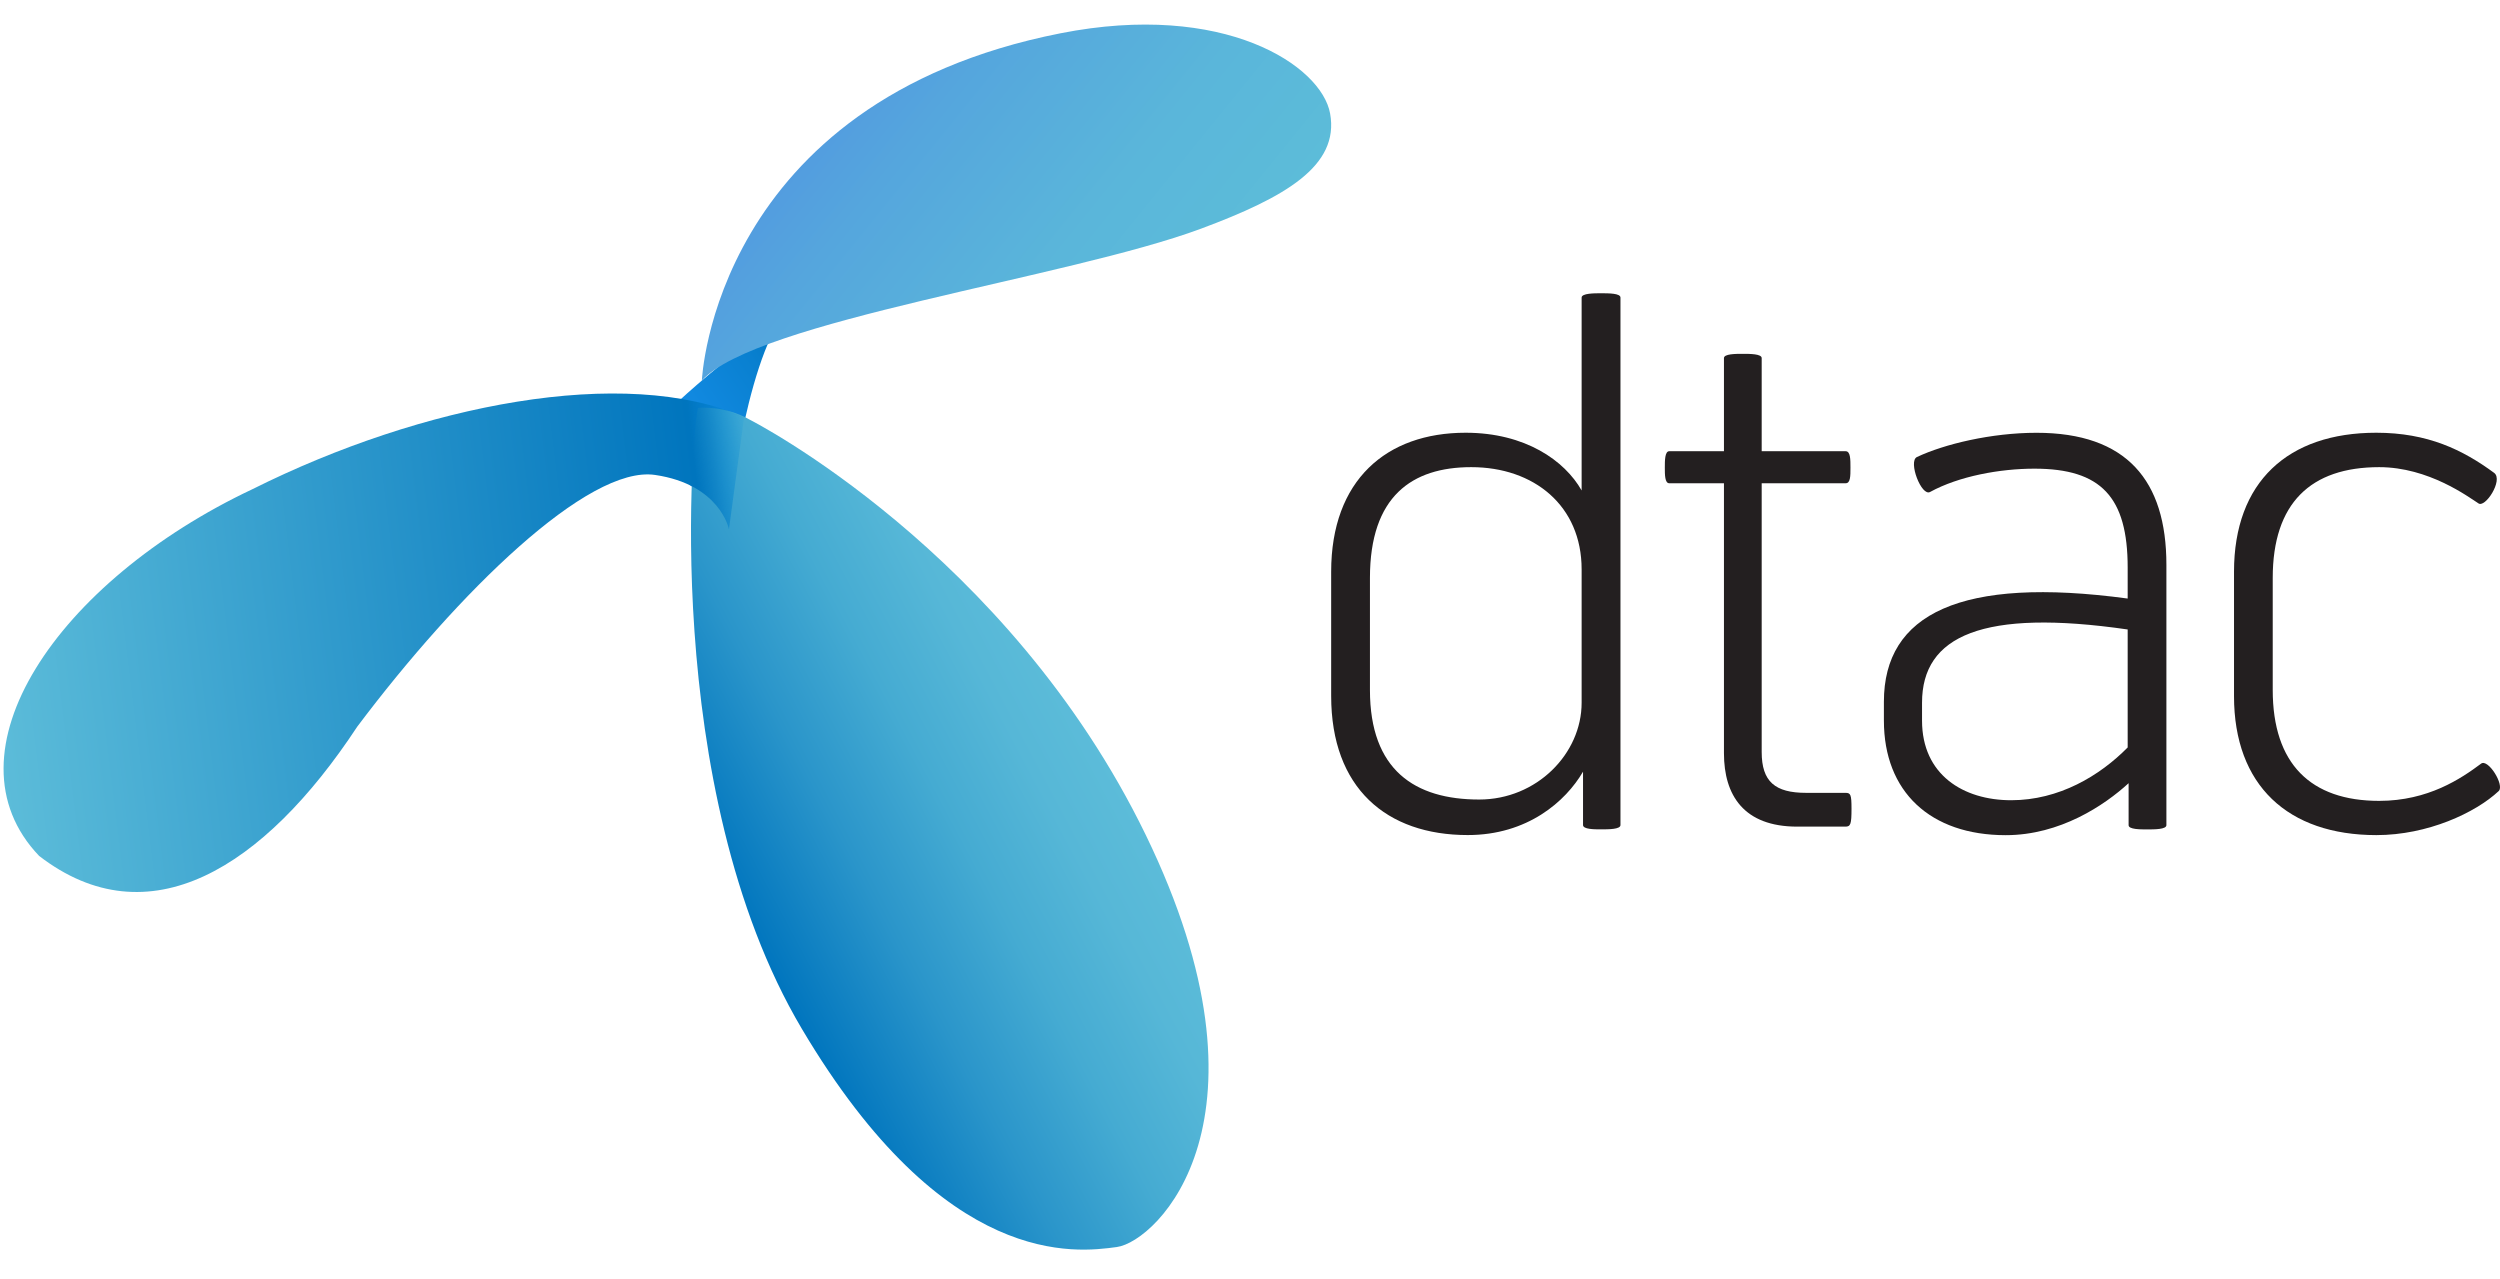
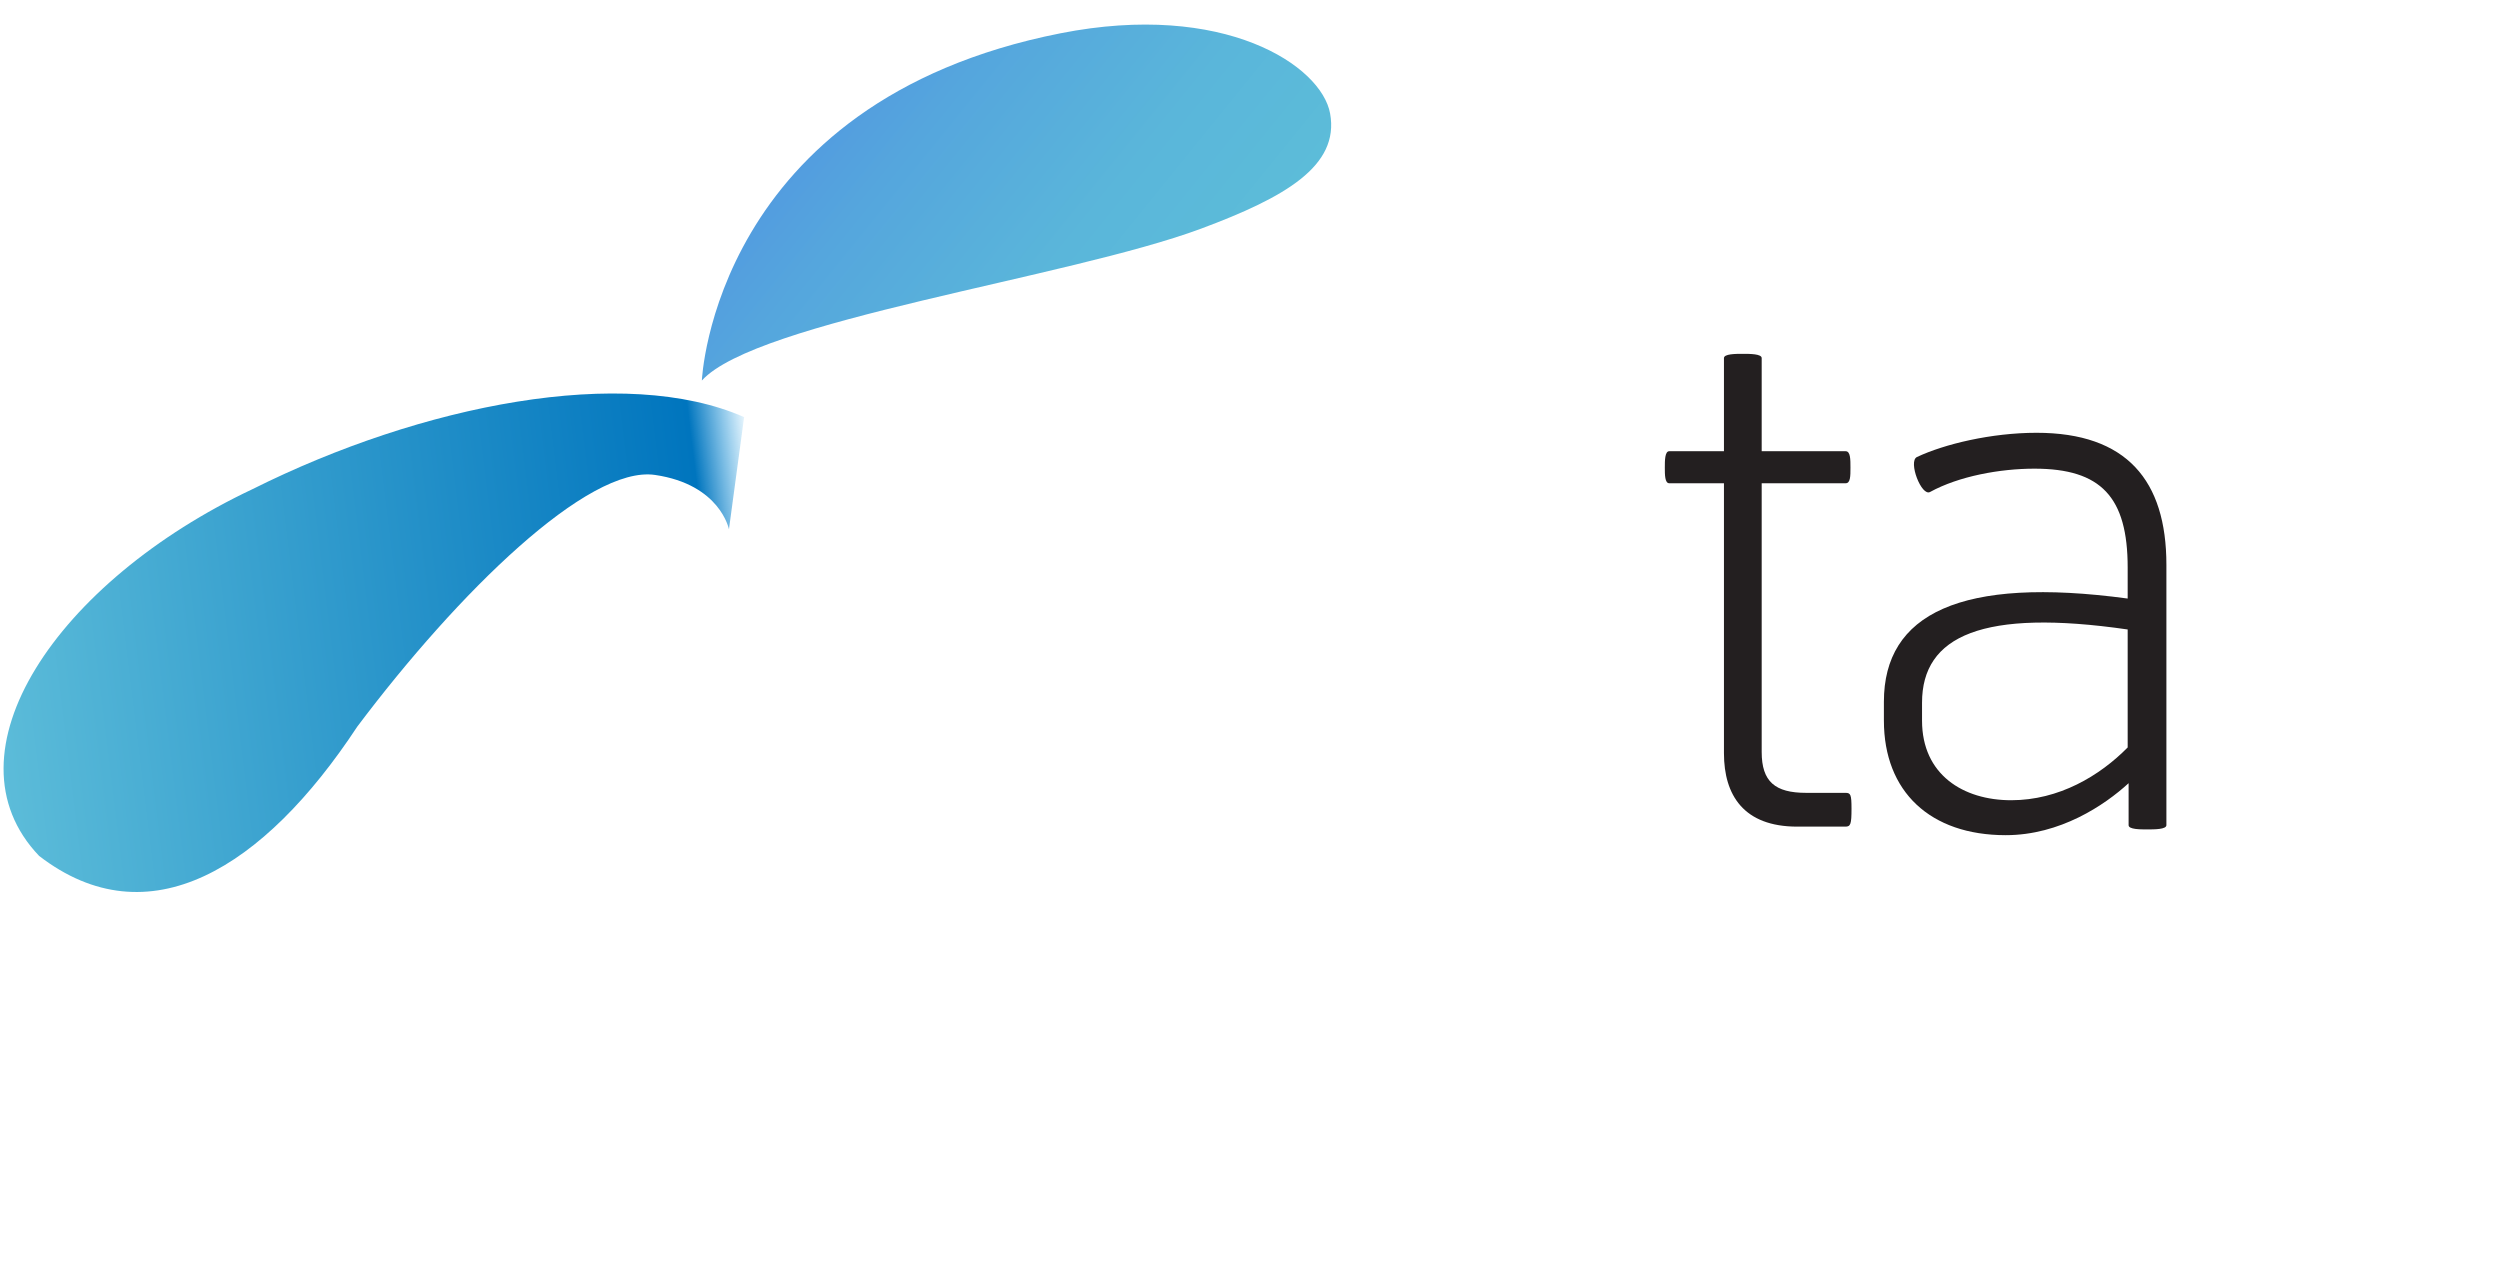
<svg xmlns="http://www.w3.org/2000/svg" version="1.1" x="0px" y="0px" width="43px" height="22px" viewBox="0 0 43 22" enable-background="new 0 0 43 22" xml:space="preserve">
  <g id="Layer_1">
    <g>
      <g>
-         <path fill="#231F20" d="M27.204,8.436V5.118c0-0.074,0.22-0.074,0.33-0.074c0.135,0,0.338,0,0.338,0.074v9.073     c0,0.074-0.203,0.074-0.338,0.074c-0.11,0-0.306,0-0.306-0.074v-0.918c-0.299,0.512-0.955,1.09-1.983,1.09     c-1.397,0-2.349-0.807-2.349-2.393V9.834c0-1.577,0.951-2.391,2.312-2.391C26.236,7.443,26.913,7.923,27.204,8.436z      M27.204,12.087V9.793c0-1.096-0.82-1.758-1.899-1.758c-1.017,0-1.742,0.499-1.742,1.905v1.928c0,1.379,0.773,1.884,1.879,1.884     C26.432,13.752,27.204,12.964,27.204,12.087z" />
        <path fill="#231F20" d="M30.912,14.218c-0.92,0-1.26-0.541-1.26-1.262V8.312h-0.941c-0.076,0-0.076-0.147-0.076-0.268     s0-0.283,0.076-0.283h0.941V6.159c0-0.073,0.203-0.073,0.322-0.073c0.123,0,0.327,0,0.327,0.073v1.602h1.444     c0.083,0,0.083,0.138,0.083,0.283c0,0.146,0,0.268-0.083,0.268h-1.444v4.622c0,0.51,0.229,0.703,0.765,0.703h0.676     c0.088,0,0.104,0.027,0.104,0.273c0,0.265-0.016,0.308-0.104,0.308H30.912z" />
        <path fill="#231F20" d="M36.927,14.266c-0.114,0-0.315,0-0.315-0.072v-0.723c-0.414,0.379-1.178,0.894-2.114,0.894     c-1.299,0-2.095-0.749-2.095-1.97V12.07c0-1.513,1.322-2.163,4.193-1.775V9.762c0-1.213-0.457-1.701-1.604-1.701     c-0.593,0-1.298,0.129-1.793,0.4c-0.148,0.088-0.384-0.525-0.228-0.6c0.469-0.222,1.28-0.417,2.057-0.417     c1.55,0,2.234,0.82,2.234,2.27v4.479C37.262,14.266,37.059,14.266,36.927,14.266z M36.596,10.827     c-2.488-0.36-3.537,0.104-3.537,1.26v0.308c0,0.928,0.707,1.369,1.533,1.369c0.822,0,1.524-0.42,2.004-0.908V10.827z" />
-         <path fill="#231F20" d="M38.425,11.973V9.834c0-1.546,0.927-2.391,2.447-2.391c0.884,0,1.487,0.293,2.028,0.691     c0.162,0.123-0.159,0.618-0.275,0.521c-0.167-0.106-0.85-0.62-1.703-0.62c-1.179,0-1.831,0.62-1.831,1.905v1.928     c0,1.269,0.652,1.907,1.831,1.907c0.844,0,1.411-0.385,1.751-0.639c0.12-0.097,0.412,0.372,0.304,0.471     c-0.399,0.373-1.221,0.757-2.104,0.757C39.352,14.363,38.425,13.509,38.425,11.973z" />
      </g>
    </g>
  </g>
  <g id="Layer_2">
    <linearGradient id="SVGID_1_" gradientUnits="userSpaceOnUse" x1="14.2" y1="6.364" x2="11.681" y2="8.128">
      <stop offset="0" style="stop-color:#0075BE" />
      <stop offset="0.304" style="stop-color:#0980D0" />
      <stop offset="0.7" style="stop-color:#1189E0" />
      <stop offset="1" style="stop-color:#148DE6" />
    </linearGradient>
-     <path fill="url(#SVGID_1_)" d="M12.512,9.02c0,0,0.287-2.738,0.995-3.645c0,0-1.875,1.469-2.125,1.828   c-0.107,0.154,0.238,0.995,0.516,1.161C12.266,8.583,12.512,9.02,12.512,9.02z" />
    <linearGradient id="SVGID_2_" gradientUnits="userSpaceOnUse" x1="14.631" y1="1.779" x2="19.978" y2="6.109">
      <stop offset="0" style="stop-color:#539DDF" />
      <stop offset="0.183" style="stop-color:#55A6DD" />
      <stop offset="0.647" style="stop-color:#5AB6DA" />
      <stop offset="1" style="stop-color:#5CBCD9" />
    </linearGradient>
    <path fill="url(#SVGID_2_)" d="M12.072,6.545c0,0,0.201-4.795,6.171-5.973c2.81-0.554,4.486,0.553,4.635,1.381   c0.163,0.903-0.775,1.442-2.217,1.979C18.382,4.781,13.007,5.514,12.072,6.545z" />
    <linearGradient id="SVGID_3_" gradientUnits="userSpaceOnUse" x1="12.757" y1="15.77" x2="18.768" y2="12.573">
      <stop offset="0" style="stop-color:#0075BE" />
      <stop offset="0.029" style="stop-color:#0478BF" />
      <stop offset="0.318" style="stop-color:#2A95CA" />
      <stop offset="0.586" style="stop-color:#45ABD2" />
      <stop offset="0.822" style="stop-color:#56B7D7" />
      <stop offset="1" style="stop-color:#5CBCD9" />
    </linearGradient>
-     <path fill="url(#SVGID_3_)" enable-background="new    " d="M12.906,7.224c0,0,4.429,2.252,6.802,7.139s0.193,6.992-0.499,7.086   s-2.954,0.401-5.417-3.753S11.925,7.187,12.007,7.016C12.007,7.016,12.453,6.964,12.906,7.224" />
    <linearGradient id="SVGID_4_" gradientUnits="userSpaceOnUse" x1="13.171" y1="10.203" x2="-0.126" y2="11.836">
      <stop offset="0" style="stop-color:#008EDF;stop-opacity:0.1" />
      <stop offset="0.015" style="stop-color:#0086D4;stop-opacity:0.293" />
      <stop offset="0.047" style="stop-color:#0079C4;stop-opacity:0.695" />
      <stop offset="0.071" style="stop-color:#0075BE" />
      <stop offset="1" style="stop-color:#5CBCD9" />
    </linearGradient>
    <path fill="url(#SVGID_4_)" d="M12.799,7.174c-2.057-0.903-5.545-0.215-8.451,1.237C0.976,10-1.014,12.957,0.673,14.722   c1.881,1.45,3.865,0.216,5.472-2.224C7.882,10.188,10.116,8,11.267,8.169c1.124,0.165,1.271,0.935,1.271,0.935" />
    <linearGradient id="SVGID_5_" gradientUnits="userSpaceOnUse" x1="12.905" y1="7.224" x2="12.905" y2="7.224">
      <stop offset="0" style="stop-color:#0075BE" />
      <stop offset="0.029" style="stop-color:#0478BF" />
      <stop offset="0.318" style="stop-color:#2A95CA" />
      <stop offset="0.586" style="stop-color:#45ABD2" />
      <stop offset="0.822" style="stop-color:#56B7D7" />
      <stop offset="1" style="stop-color:#5CBCD9" />
    </linearGradient>
-     <path fill="url(#SVGID_5_)" d="M12.906,7.224" />
  </g>
</svg>